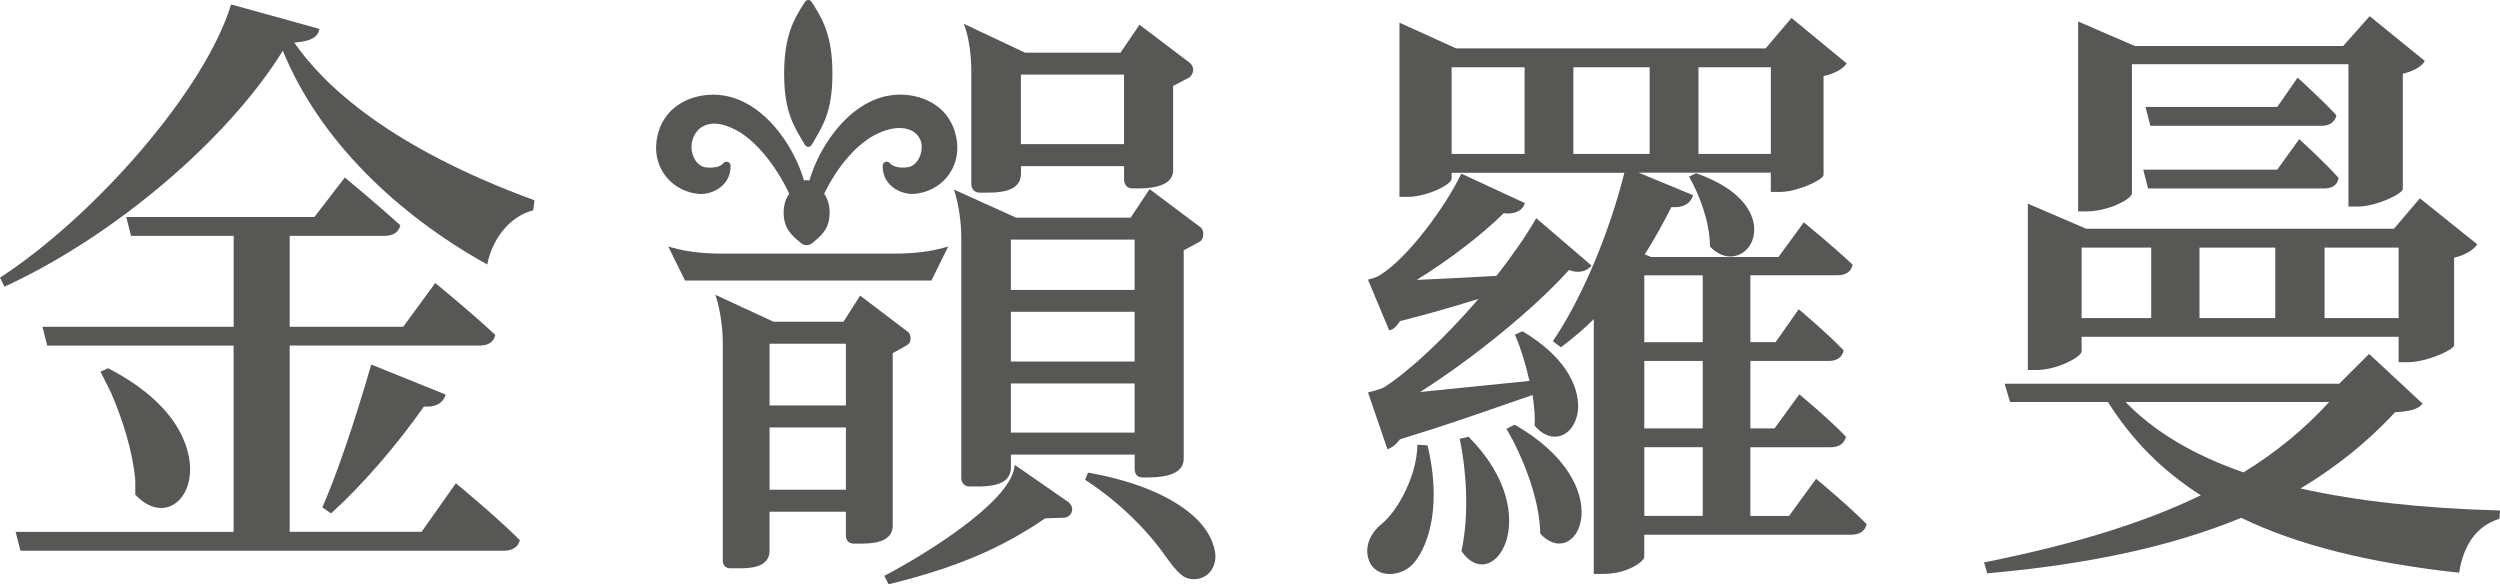
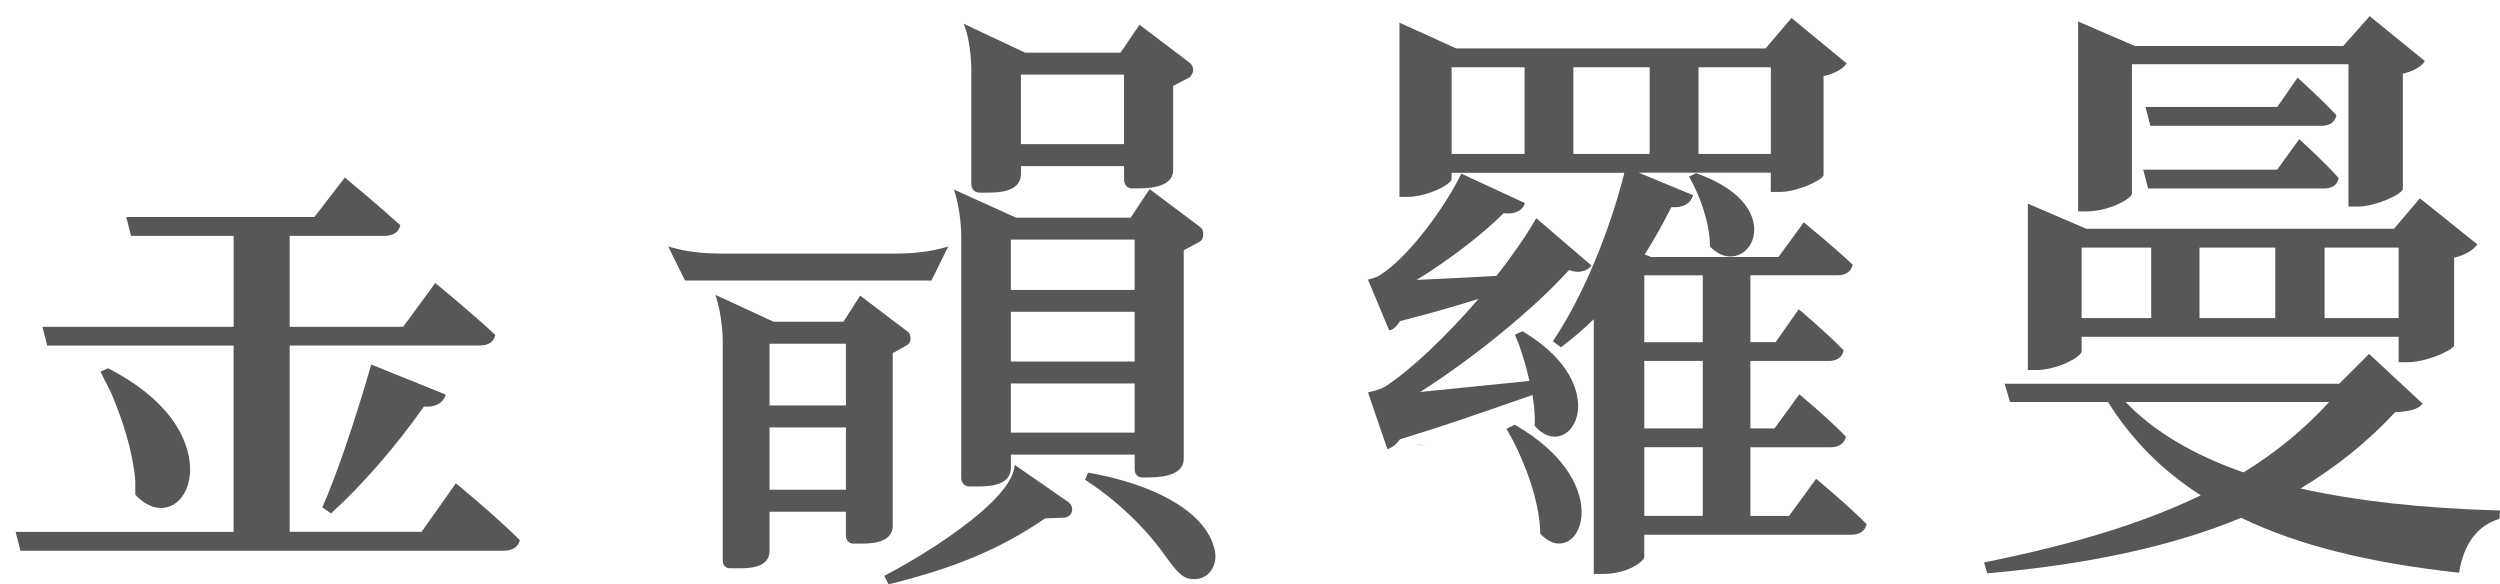
<svg xmlns="http://www.w3.org/2000/svg" id="_圖層_1" data-name="圖層_1" viewBox="0 0 457.73 106.98">
  <defs>
    <style>
      .cls-1 {
        fill: none;
      }

      .cls-2 {
        fill: #575756;
      }

      .cls-3 {
        clip-path: url(#clippath);
      }
    </style>
    <clipPath id="clippath">
      <rect class="cls-1" y="0" width="457.73" height="106.98" />
    </clipPath>
  </defs>
  <g class="cls-3">
    <path class="cls-2" d="M83.57,88.56l-.1-.08-6.28,8.89h-24.15v-34.1h34.75c1.58,0,2.57-.64,2.88-1.86l.02-.07-.05-.05c-4.05-3.82-10.78-9.34-10.85-9.39l-.1-.08-5.87,8.01h-20.78v-16.65h17.36c1.58,0,2.57-.64,2.88-1.86l.02-.07-.05-.05c-3.84-3.5-9.96-8.57-10.02-8.62l-.1-.08-5.56,7.23H23.11l.88,3.45h18.79v16.65H7.77l.88,3.45h34.12v34.1H2.86l.88,3.45h88.54c1.53,0,2.58-.68,2.88-1.86l.02-.07-.05-.05c-4.25-4.26-11.49-10.22-11.56-10.28" />
-     <path class="cls-2" d="M53.86,7.8c2.99-.24,4.29-.92,4.6-2.4l.02-.11L42.31.81l-.03.11c-2.32,7.48-8.17,16.93-16.45,26.61C17.87,36.83,8.49,45.3.09,50.78l-.09.06.82,1.64.11-.05c19.91-9.14,40.78-26.85,50.85-43.14,3.26,7.96,8.4,15.53,15.26,22.49,6.19,6.28,13.81,12.01,22.03,16.56l.15.08.03-.17c.77-3.94,3.63-8.47,8.3-9.73l.08-.02.23-1.83-.09-.03c-26.46-9.7-38.47-21-43.89-28.83" />
    <path class="cls-2" d="M24.81,90.61c1.47,1.57,3.11,2.4,4.68,2.4.5,0,.99-.08,1.47-.25,2.16-.77,3.63-3.13,3.83-6.16.17-2.59-.39-11.62-14.95-19.15l-.05-.03-1.4.63.06.11c.7,1.4,1.32,2.62,1.88,3.74,2.09,4.84,3.95,10.62,4.44,16,0,.8,0,1.66,0,2.63v.05l.03.03Z" />
    <path class="cls-2" d="M67.94,66.86c-3.12,10.77-6.45,20.47-8.89,25.94l-.04.09,1.59,1.11.07-.06c5.53-4.98,11.87-12.27,16.95-19.51,2.02.19,3.48-.59,3.94-2.08l.03-.11-13.5-5.45-.12-.05-.04.13Z" />
    <path class="cls-2" d="M254.34,60.48l.1-.02c.64-.12,1.27-.68,1.89-1.67,5.51-1.37,10.78-2.95,14.38-4.06-6.22,7.18-12.47,13.04-17.18,16.11-.89.53-2.91.97-2.93.98l-.13.03,3.56,10.41.12-.05c.87-.35,1.59-.93,2.18-1.78,7.28-2.2,14.16-4.6,19.7-6.53,1.64-.57,3.17-1.11,4.57-1.58.35,2.31.47,4.08.38,5.57v.05s.03.04.03.04c1.39,1.63,3.09,2.3,4.65,1.83,1.71-.51,2.94-2.24,3.23-4.51.23-1.87.2-8.44-10.08-14.62l-.05-.03-1.4.63.05.11c.99,2.24,1.89,5.12,2.62,8.35-3.2.32-6.35.65-9.34.95-3.87.4-7.54.77-10.67,1.08,9.91-6.29,21.04-15.41,27.25-22.33,1.96.75,3.4.08,4.05-.73l.07-.09-10.01-8.58-.11-.1-.07.13c-1.72,3.02-4.35,6.82-7.22,10.44-3.81.23-7.62.41-10.99.57-1.25.06-2.46.12-3.61.17,5.8-3.55,12-8.3,15.93-12.21,2.2.3,3.52-.66,3.86-1.75l.03-.1-11.55-5.35-.11-.05-.05.11c-2.62,5.54-9.55,15.25-14.89,18.51-.59.42-1.99.75-2,.75l-.14.03,3.84,9.19.04.09Z" />
-     <path class="cls-2" d="M261.36,81.54l-1.85-.12v.13c-.1,5.37-3.39,11.71-6.4,14.26-2.54,2-3.44,4.83-2.28,7.22.57,1.13,1.62,1.85,2.97,2.03.21.03.43.04.65.04,1.61,0,3.29-.73,4.35-1.94,1.64-1.9,2.84-4.84,3.38-8.29.61-3.97.34-8.55-.79-13.24l-.02-.09Z" />
+     <path class="cls-2" d="M261.36,81.54l-1.85-.12v.13l-.02-.09Z" />
    <path class="cls-2" d="M313.12,45.18c1.14,1.17,2.43,1.78,3.7,1.78.53,0,1.06-.11,1.57-.32,1.77-.75,2.87-2.63,2.8-4.8-.06-1.93-1.21-6.79-10.6-10.11l-.05-.02-1.29.63.06.11c1.74,3.02,3.77,8.15,3.77,12.64v.05l.03.04Z" />
    <path class="cls-2" d="M277.38,77.79l-.06-.03-1.5.75.07.11c2.76,4.72,6.01,12.54,6.12,19.05v.05s.03.03.03.03c1.1,1.16,2.29,1.77,3.44,1.77.36,0,.71-.06,1.06-.18,1.62-.55,2.77-2.35,3-4.69.24-2.48-.56-5.33-2.26-8-2.1-3.3-5.43-6.28-9.89-8.86" />
-     <path class="cls-2" d="M268.87,79.97l-1.61.37.02.12c1.13,5.3,1.81,13.43.31,20.38v.05s.02.04.02.04c1.06,1.57,2.36,2.41,3.7,2.41.14,0,.28-.01.43-.03,1.69-.23,3.17-1.75,3.97-4.07,1.52-4.45.54-11.84-6.78-19.23l-.05-.05Z" />
    <path class="cls-2" d="M332.61,87.75l-.1-.08-4.95,6.79h-7.08v-12.57h14.7c1.49,0,2.47-.66,2.78-1.86l.02-.07-.05-.05c-3.14-3.28-8.34-7.59-8.39-7.63l-.1-.08-4.54,6.24h-4.42v-12.35h14.29c1.53,0,2.47-.62,2.78-1.86l.02-.07-.05-.05c-3.04-3.17-8.04-7.37-8.09-7.41l-.1-.08-4.23,6.02h-4.62v-12.24h15.93c1.53,0,2.46-.62,2.78-1.86l.02-.07-.05-.05c-3.34-3.17-8.75-7.58-8.8-7.63l-.1-.08-4.64,6.35h-23.33l-1.17-.49c1.83-2.77,3.49-5.91,4.9-8.65,2.01.18,3.47-.59,3.93-2.08l.03-.11-9.97-4.12h24.21v3.53h1.76c1.95,0,4.18-.85,5.05-1.21,1.27-.53,2.78-1.34,2.85-1.89V13.94c1.92-.43,3.51-1.28,4.17-2.24l.06-.09-10.1-8.32-4.74,5.57h-56.67l-10.37-4.71v31.9h1.45c3.56,0,8.1-2.25,8.1-3.32v-1.09h31.63c-2.85,11.3-7.84,23.07-13.03,30.73l-.07.1,1.49,1.12.07-.06c2.36-1.79,4.31-3.46,5.94-5.1v46.65h1.76c4.46,0,7.48-2.33,7.48-3.1v-4.08h37.92c1.49,0,2.47-.66,2.78-1.86l.02-.07-.05-.05c-3.34-3.39-9.05-8.13-9.11-8.18M310.98,12.31h13.25v15.88h-13.25v-15.88ZM279.14,28.19h-13.36v-15.88h13.36v15.88ZM288.07,12.31h13.97v15.88h-13.97v-15.88ZM311.76,94.45h-10.7v-12.57h10.7v12.57ZM311.76,78.44h-10.7v-12.35h10.7v12.35ZM311.76,62.65h-10.7v-12.24h10.7v12.24Z" />
    <path class="cls-2" d="M387.62,37.46c1.25-.54,2.72-1.41,2.72-2.09V11.76h39.64v26.06h1.76c3.17,0,8.07-2.25,8.2-3.21V13.5c1.89-.44,3.44-1.32,3.97-2.25l.05-.09-10-8.13-.09-.07-4.85,5.46h-38.16l-10.2-4.41-.17-.07v34.77h1.45c1.78,0,3.86-.45,5.69-1.24" />
    <path class="cls-2" d="M393.29,34.51h32.2c1.55,0,2.47-.65,2.68-1.87v-.06s-.03-.04-.03-.04c-2.63-2.95-7.02-6.93-7.07-6.97l-.1-.09-4.03,5.58h-24.53l.88,3.45Z" />
    <path class="cls-2" d="M427.76,21.16l.02-.06-.05-.05c-2.63-2.84-6.92-6.71-6.96-6.74l-.1-.09-3.72,5.36h-24.12l.88,3.45h31.39c1.44,0,2.37-.64,2.67-1.86" />
    <path class="cls-2" d="M378.43,66.41c1.35-.62,2.7-1.51,2.7-2.1v-2.64h58.04v4.64h1.76c2.08,0,4.45-.85,5.37-1.21,1.35-.53,2.96-1.34,3.03-1.89v-16.03c2.22-.5,3.63-1.57,4.17-2.35l.07-.09-10.42-8.36-.09-.07-4.74,5.57h-56.36l-10.68-4.59v30.46h1.55c1.71,0,3.75-.49,5.6-1.34M425.61,45.33h13.56v12.9h-13.56v-12.9ZM402.71,45.33h13.87v12.9h-13.87v-12.9ZM381.13,45.33h12.74v12.9h-12.74v-12.9Z" />
    <path class="cls-2" d="M457.6,93.46c-13.81-.36-26.05-1.71-36.39-4.02,6.67-4.02,12.33-8.59,17.32-13.97,2.76-.13,4.19-.56,4.95-1.48l.07-.09-9.7-9.02-.09-.08-5.47,5.46h-61.26l.97,3.25.03.09h17.92c4.39,6.99,9.95,12.58,17,17.09-10.4,5.02-22.98,8.92-39.55,12.26l-.13.03.57,1.99h.1c18.67-1.66,33.85-4.98,46.41-10.16,10.2,4.94,23.21,8.23,39.77,10.04h.12s.02-.1.02-.1c.86-5.2,3.31-8.48,7.28-9.73l.08-.02.12-1.53h-.13ZM389.17,73.6h37.28c-4.56,4.99-9.69,9.21-15.69,12.89-9.2-3.2-16.46-7.54-21.58-12.89" />
    <path class="cls-2" d="M163.45,96.2v-31.54l2.57-1.44c.46-.25.7-.65.7-1.19,0-.69-.24-1.17-.65-1.39l-8.58-6.52-3.06,4.79h-12.79l-10.66-4.93.24.77c.64,2.08,1.11,5.37,1.11,7.83v40.01c0,.91.51,1.46,1.38,1.46h1.63c1.66,0,5.56,0,5.56-3.22v-7.14h13.98v4.38c0,.86.57,1.46,1.38,1.46h1.23c1.79,0,5.97,0,5.97-3.33M154.88,89.67h-13.98v-11.41h13.98v11.41ZM154.88,74.24h-13.98v-11.3h13.98v11.3Z" />
    <path class="cls-2" d="M206.99,39.85h-20.96l-11.37-5.14.23.76c.64,2.08,1.11,5.37,1.11,7.83v44.2c0,.91.62,1.57,1.48,1.57h1.33c1.88,0,6.28,0,6.28-3.44v-2.4h22.66v2.62c0,1.3.81,1.57,1.48,1.57h.41c2.12,0,7.09,0,7.09-3.44v-38.15l2.88-1.55c.46-.25.7-.73.7-1.42,0-.21-.04-.91-.55-1.28l-9.28-6.95-3.47,5.23ZM207.74,79.2h-22.66v-8.99h22.66v8.99ZM207.74,66.19h-22.66v-9.1h22.66v9.1ZM207.74,53.08h-22.66v-9.21h22.66v9.21Z" />
    <path class="cls-2" d="M185.8,85.12l-.09.55c-1.14,6.67-17.34,16.4-23.49,19.59l-.32.16.8,1.56.27-.07c12.04-2.98,20.27-6.46,28.4-12.01l3.47-.11h.04c.89-.14,1.43-.73,1.43-1.57,0-.4-.19-.79-.61-1.23l-9.91-6.87Z" />
    <path class="cls-2" d="M177.84,12.98v20.72c0,.91.62,1.57,1.48,1.57h1.33c1.88,0,6.28,0,6.28-3.44v-1.41h18.88v2.51c0,.91.62,1.57,1.48,1.57h.82c1.65,0,6.68,0,6.68-3.33v-15.44l2.97-1.55.1-.07c.28-.31.6-.73.6-1.35,0-.47-.28-1.01-.65-1.28l-9.18-6.95-3.47,5.11h-17.49l-11.22-5.29.29.81c.65,1.8,1.1,5.02,1.1,7.82M186.92,13.66h18.88v12.73h-18.88v-12.73Z" />
    <path class="cls-2" d="M199.49,86.59l-.29-.05-.52,1.31.24.16c5.53,3.61,10.74,8.56,14.3,13.58,2.47,3.45,3.48,4.45,5.39,4.45,2.28,0,3.93-1.77,3.93-4.22,0-.63-.16-1.38-.53-2.44-2.16-5.88-10.58-10.66-22.52-12.8" />
-     <path class="cls-2" d="M128.07,35.52c.09,0,.18,0,.27,0,1.17,0,2.86-.44,4.08-1.69.91-.93,1.37-2.14,1.34-3.5,0-.31-.2-.58-.49-.68-.08-.03-.17-.04-.25-.04-.21,0-.42.09-.56.26-.47.54-1.29.82-2.44.82-.17,0-.35,0-.53-.02-1.8-.09-2.83-1.92-2.88-3.61-.03-1.25.42-2.44,1.23-3.27.74-.75,1.75-1.15,2.93-1.15s2.51.39,3.96,1.15c3.51,1.85,7.23,6.3,9.77,11.67-.69,1-1.02,2.12-1.02,3.49,0,2.91,1.51,4.16,2.96,5.37l.28.24c.33.28.75.32.97.32s.64-.04.97-.32l.28-.24c1.46-1.21,2.96-2.46,2.96-5.37,0-1.36-.32-2.48-1-3.47,2.52-5.2,6.14-9.3,9.73-11,1.46-.69,2.82-1.04,4.06-1.04,1.32,0,2.4.4,3.14,1.15.63.65.96,1.5.93,2.47-.06,1.68-1.08,3.51-2.87,3.6-.19.01-.37.02-.54.02-1.15,0-1.97-.28-2.44-.82-.14-.17-.35-.26-.56-.26-.08,0-.17.01-.25.04-.29.1-.48.37-.49.68-.03,1.36.43,2.57,1.34,3.5,1.22,1.25,2.91,1.69,4.08,1.69.09,0,.17,0,.26,0,2.4-.17,4.62-1.3,6.1-3.1,1.47-1.78,2.11-4.09,1.82-6.48-.82-6.36-6.12-8.61-10.4-8.61-.68,0-1.35.06-1.99.17-6.62,1.11-11.46,7.5-13.77,13.1-.32.78-.6,1.59-.85,2.46-.16-.05-.33-.07-.5-.07s-.35.02-.5.07c-.25-.87-.54-1.68-.85-2.45-2.31-5.6-7.15-11.99-13.77-13.1-.64-.11-1.31-.17-1.99-.17-4.28,0-9.58,2.25-10.4,8.6-.29,2.4.35,4.7,1.82,6.49,1.48,1.8,3.7,2.93,6.09,3.1" />
-     <path class="cls-2" d="M148.62,26.51c1.98-3.37,3.79-5.96,3.79-13.01s-1.82-10.06-3.81-13.16c-.29-.46-.92-.46-1.22,0-1.99,3.09-3.81,6.08-3.81,13.16s1.81,9.64,3.79,13.01c.29.5.97.5,1.26,0" />
    <path class="cls-2" d="M149.03,51.36h21.51l3.07-6.23-.74.21c-2.7.75-5.54,1.09-9.19,1.09h-13.07s-1.58,0-1.58,0h0s-8.32,0-8.32,0h-8.42c-3.65,0-6.49-.34-9.19-1.09l-.75-.21,3.07,6.23h23.6Z" />
  </g>
</svg>